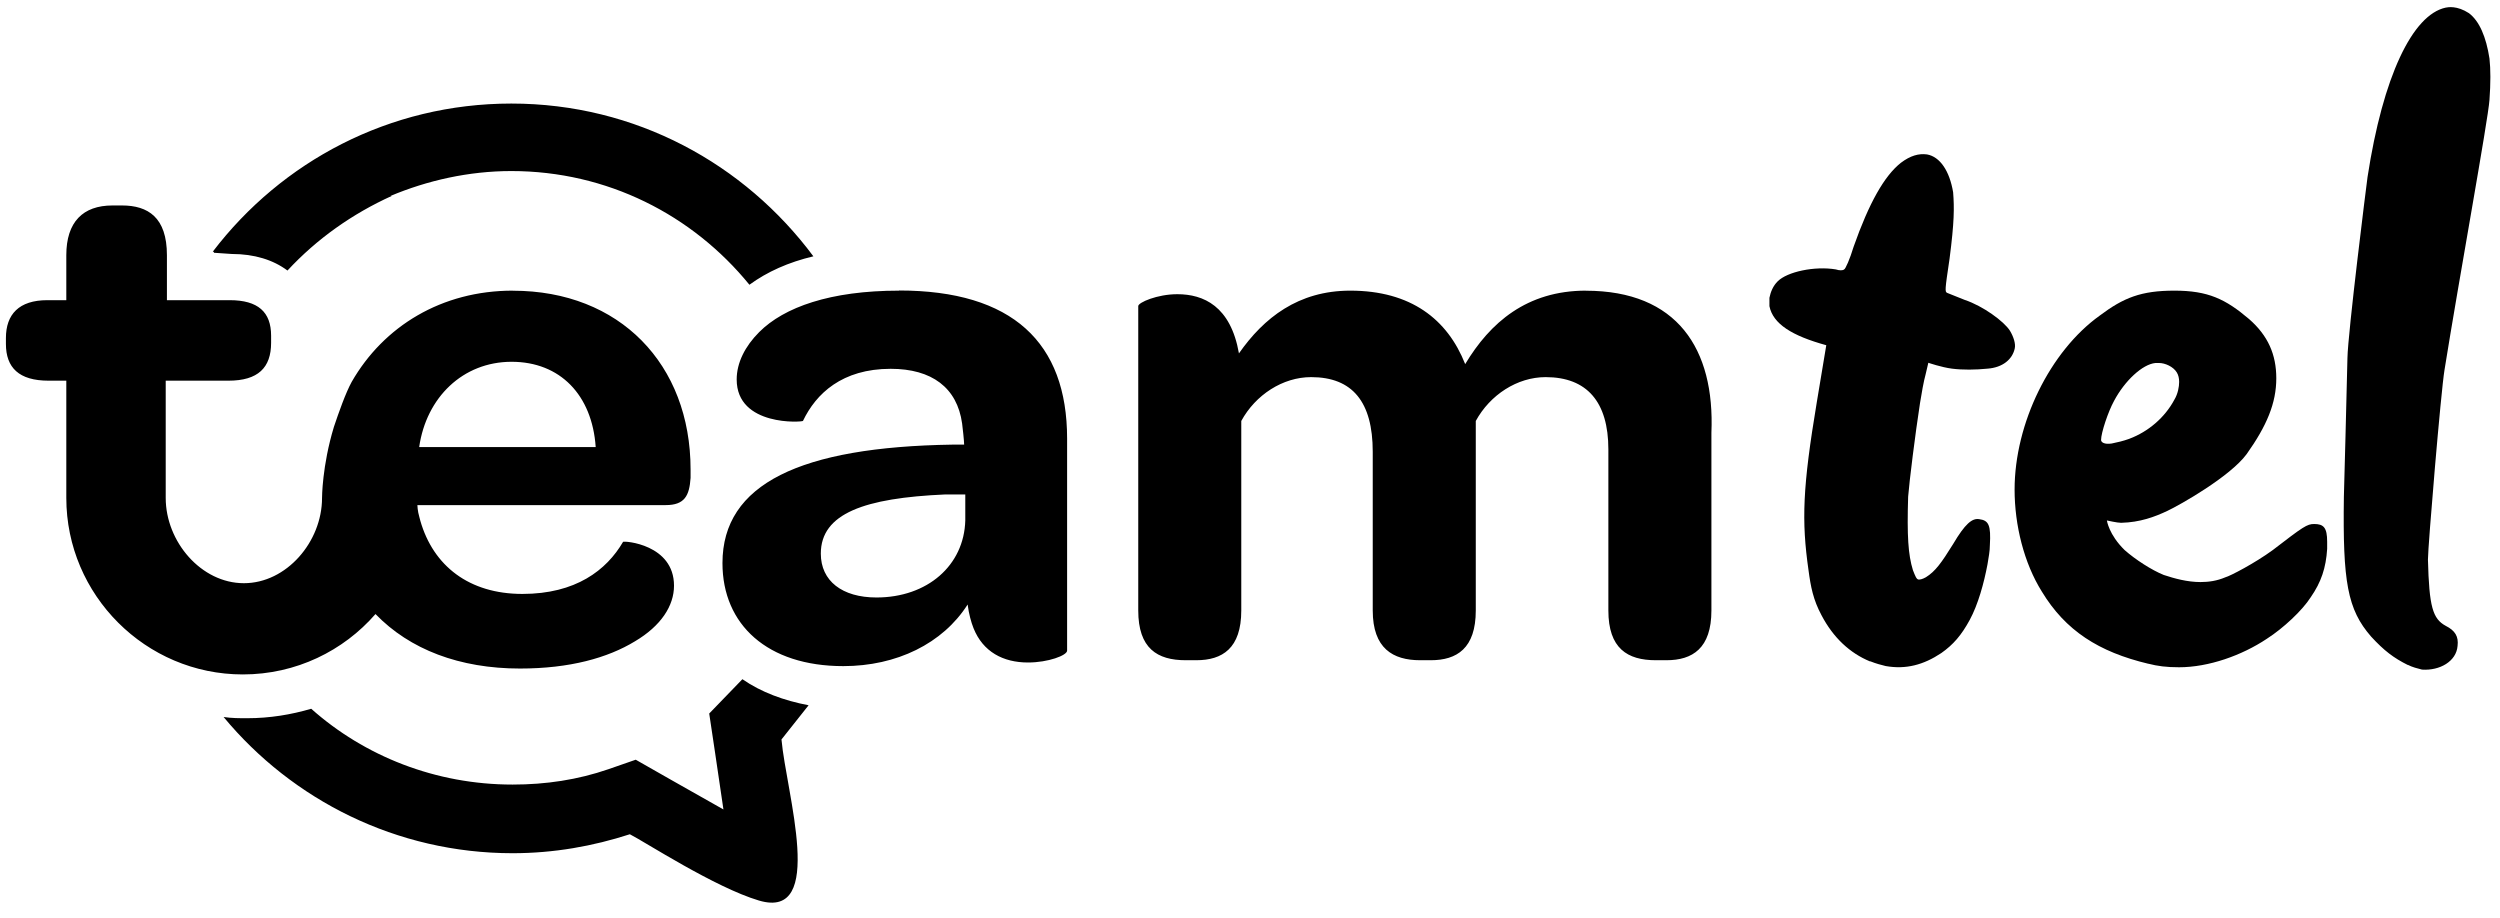
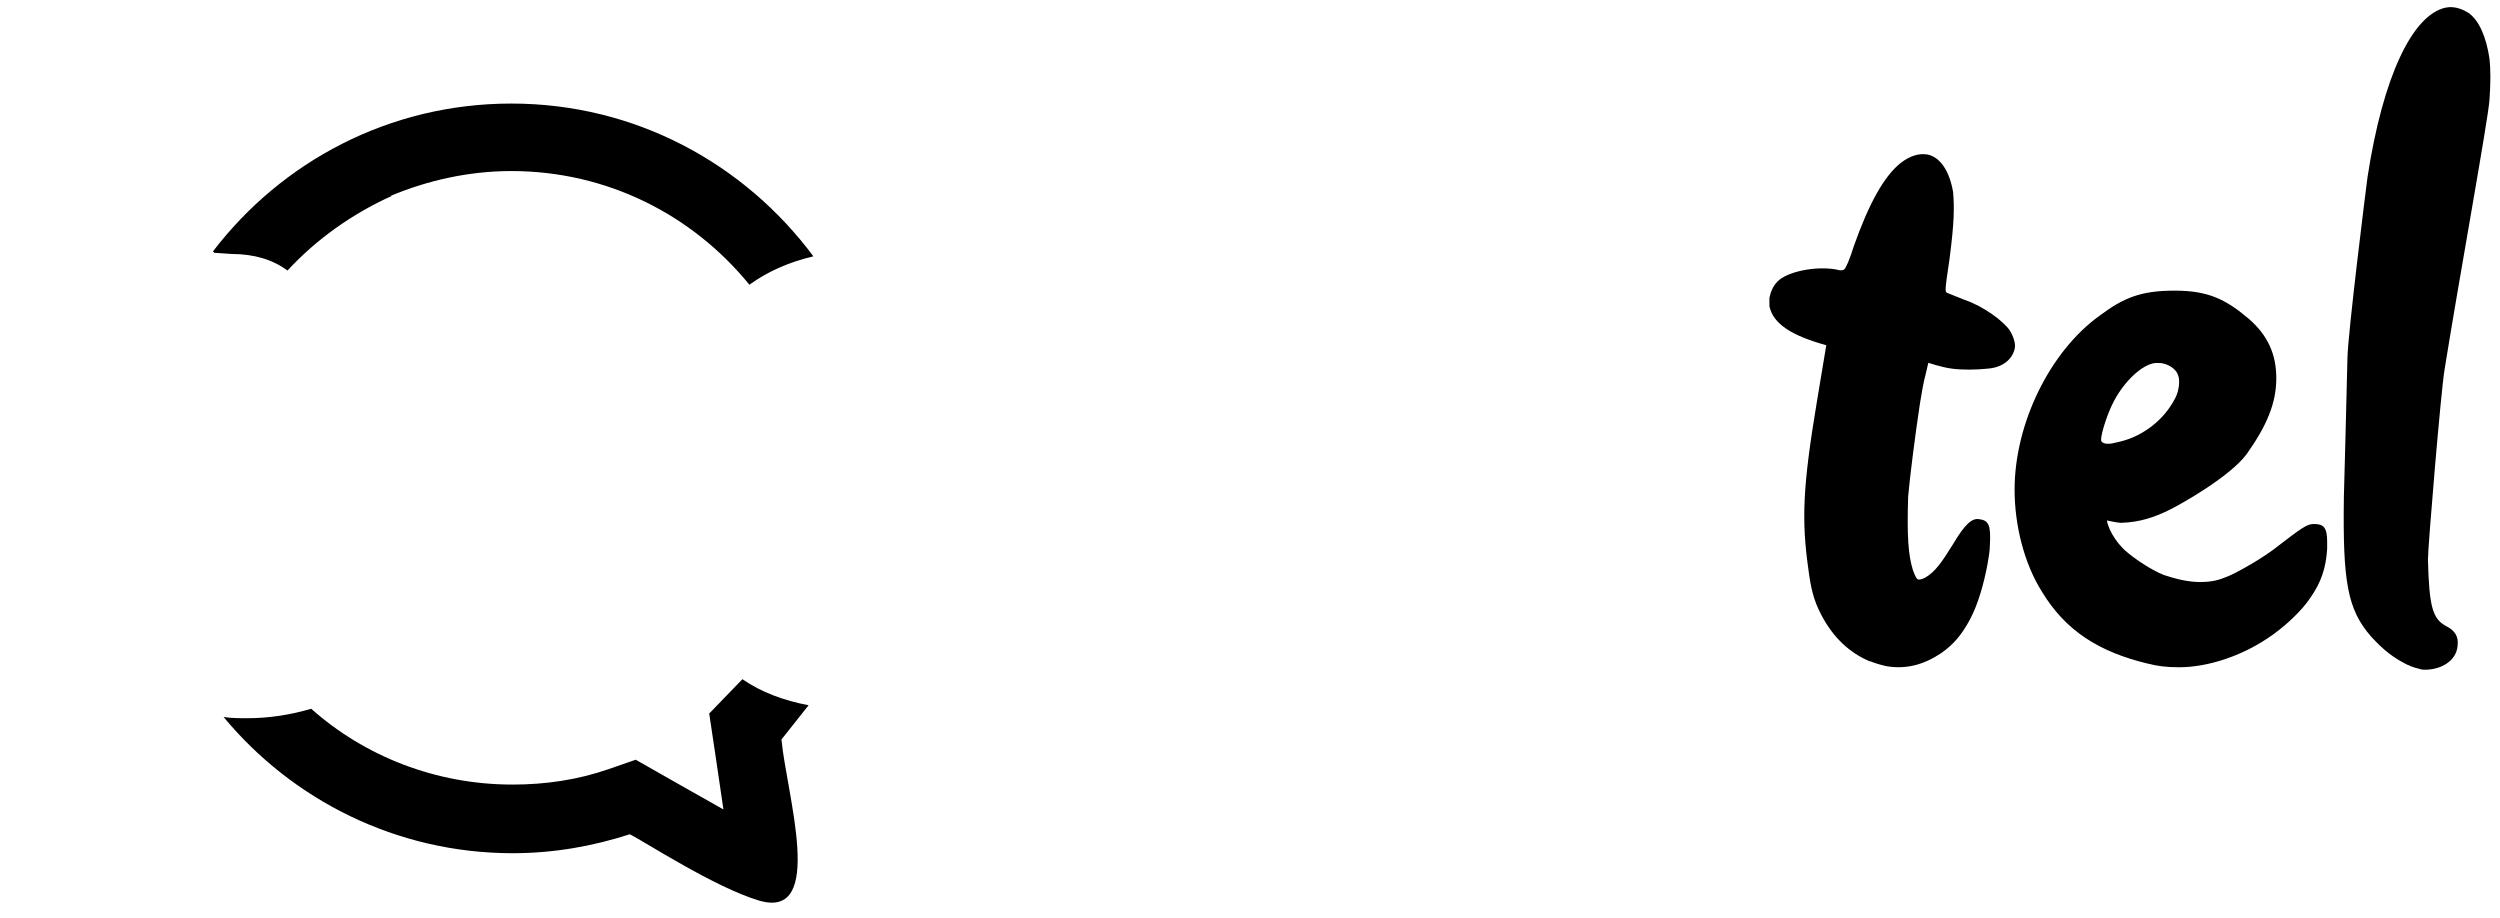
<svg xmlns="http://www.w3.org/2000/svg" width="147" height="54" viewBox="0 0 147 54" fill="none">
-   <path d="M30.151 17.09C25.973 17.09 22.559 19.179 20.679 22.455C20.328 23.091 19.914 24.264 19.634 25.1C18.936 27.398 18.936 29.278 18.936 29.278C18.936 31.856 16.847 34.292 14.34 34.292C11.834 34.292 9.744 31.856 9.744 29.278V22.384H13.434C15.176 22.384 15.941 21.619 15.941 20.157V19.739C15.941 18.348 15.176 17.65 13.505 17.65H9.815V15.005C9.815 12.778 8.7 12.081 7.171 12.081H6.615C4.873 12.081 3.899 13.054 3.899 15.005V17.65H2.784C1.112 17.65 0.348 18.486 0.348 19.877V20.224C0.348 21.615 1.112 22.384 2.855 22.384H3.899V29.278C3.899 34.99 8.566 39.657 14.278 39.657C17.412 39.657 20.199 38.266 22.079 36.106C24.097 38.195 27.026 39.31 30.578 39.31C33.503 39.31 35.734 38.684 37.334 37.71C38.868 36.803 39.632 35.621 39.632 34.439C39.632 32.003 36.708 31.794 36.636 31.861C35.663 33.532 33.849 34.923 30.716 34.923C27.582 34.923 25.475 33.274 24.715 30.62C24.693 30.545 24.657 30.398 24.657 30.398C24.55 30.047 24.542 29.7 24.542 29.7H39.143C40.259 29.7 40.535 29.145 40.606 28.1V27.611C40.606 21.41 36.428 17.094 30.16 17.094M24.648 26.287C25.066 23.362 27.226 21.273 30.08 21.273C32.934 21.273 34.818 23.224 35.027 26.287H24.648ZM52.861 17.09C48.82 17.09 46.104 18.063 44.642 19.526C43.806 20.361 43.317 21.335 43.317 22.313C43.317 25.1 47.215 24.82 47.215 24.749C47.98 23.148 49.513 21.686 52.372 21.686C54.79 21.686 56.279 22.793 56.572 24.9C56.599 25.095 56.692 25.936 56.692 26.144H55.994C47.078 26.282 42.481 28.442 42.481 33.11C42.481 36.732 45.126 39.168 49.585 39.168C52.718 39.168 55.434 37.843 56.897 35.545C56.968 36.101 57.105 36.59 57.243 36.937C57.799 38.328 58.986 38.955 60.448 38.955C61.63 38.955 62.746 38.537 62.746 38.257V25.789C62.746 20.148 59.541 17.081 52.856 17.081M56.759 30.603C56.688 33.248 54.532 35.132 51.536 35.132C49.518 35.132 48.264 34.159 48.264 32.554C48.264 30.185 50.843 29.282 55.576 29.074H56.759V30.607V30.603ZM93.256 17.09C89.776 17.09 87.616 18.97 86.153 21.41C85.109 18.766 82.948 17.09 79.397 17.09C76.334 17.09 74.312 18.69 72.85 20.779C72.361 17.992 70.76 17.299 69.227 17.299C68.044 17.299 66.929 17.788 66.929 17.997V35.897C66.929 38.124 68.044 38.821 69.716 38.821H70.343C71.876 38.821 72.987 38.124 72.987 35.897V24.753C73.823 23.22 75.423 22.175 77.094 22.175C79.53 22.175 80.717 23.637 80.717 26.562V35.897C80.717 38.124 81.9 38.821 83.504 38.821H84.131C85.664 38.821 86.776 38.124 86.776 35.897V24.753C87.611 23.22 89.211 22.175 90.883 22.175C93.319 22.175 94.572 23.637 94.572 26.424V35.897C94.572 38.124 95.688 38.821 97.359 38.821H97.986C99.519 38.821 100.631 38.124 100.631 35.897V25.451C100.839 20.504 98.612 17.094 93.248 17.094" fill="#007AFF" style="fill:#007AFF;fill:color(display-p3 0 0.478 1);fill-opacity:1;" />
  <path d="M109.959 38.893C108.776 38.404 107.798 37.501 107.105 36.177C106.616 35.27 106.469 34.496 106.341 33.532C105.923 30.607 105.994 28.656 106.829 23.642L107.385 20.299C105.367 19.744 104.251 19.046 104.042 18.001V17.512C104.114 17.166 104.251 16.814 104.531 16.539C105.087 15.983 106.692 15.632 107.945 15.841C108.154 15.912 108.363 15.912 108.434 15.841C108.505 15.841 108.781 15.214 108.99 14.516C109.897 11.938 110.799 10.338 111.777 9.569C112.332 9.151 112.821 9.014 113.31 9.08C114.075 9.218 114.635 10.054 114.844 11.307C114.915 12.214 114.915 13.05 114.635 15.205C114.355 17.086 114.355 17.157 114.497 17.223L115.542 17.641C116.586 17.988 117.84 18.895 118.186 19.45C118.395 19.797 118.533 20.215 118.466 20.495C118.329 21.122 117.769 21.61 116.866 21.677C116.168 21.748 115.399 21.757 114.777 21.677C114.155 21.597 113.386 21.331 113.386 21.331C113.106 22.584 113.177 22.028 112.897 23.7C112.617 25.509 112.27 28.296 112.199 29.203C112.128 31.501 112.199 32.616 112.479 33.523C112.617 33.87 112.688 34.079 112.826 34.079C112.897 34.079 113.035 34.061 113.244 33.941C113.799 33.594 114.15 33.105 114.844 31.989C115.542 30.807 115.959 30.456 116.377 30.527C116.933 30.598 117.075 30.874 117.004 32.061C117.004 32.407 116.933 32.758 116.866 33.176C116.657 34.292 116.311 35.545 115.822 36.448C115.333 37.35 114.848 37.91 114.15 38.399C113.106 39.097 112.061 39.373 110.879 39.164C110.599 39.093 110.323 39.026 109.972 38.884M126.325 39.03C123.4 38.333 121.449 37.079 120.058 34.781C119.013 33.11 118.458 30.883 118.458 28.789C118.458 24.891 120.547 20.642 123.471 18.552C124.863 17.508 125.889 17.09 127.859 17.09C129.828 17.09 130.855 17.579 132.246 18.761C133.361 19.735 133.846 20.85 133.846 22.242C133.846 23.704 133.29 25.029 132.104 26.7C131.13 28.025 128.183 29.692 127.436 30.043C126.69 30.394 125.836 30.714 124.72 30.741C124.512 30.745 123.885 30.603 123.885 30.603C123.885 30.603 123.996 31.434 124.929 32.345C125.556 32.901 126.53 33.528 127.227 33.807C127.854 34.016 128.619 34.225 129.388 34.225C129.877 34.225 130.361 34.154 130.85 33.945C131.13 33.874 132.592 33.11 133.637 32.345C135.446 30.954 135.655 30.812 136.073 30.812C136.629 30.812 136.837 31.02 136.837 31.856V32.274C136.766 33.39 136.491 34.225 135.864 35.128C135.375 35.892 134.264 36.937 133.286 37.563C131.824 38.537 129.872 39.235 128.13 39.235C127.379 39.235 126.876 39.168 126.321 39.026M125.209 25.798C126.325 25.38 127.299 24.544 127.854 23.5C128.063 23.153 128.134 22.735 128.134 22.455C128.134 22.246 128.09 22.051 127.996 21.899C127.787 21.553 127.299 21.344 126.952 21.344H126.743C125.978 21.415 124.934 22.388 124.307 23.571C123.96 24.198 123.543 25.451 123.543 25.869C123.543 26.007 123.734 26.144 124.169 26.078C124.516 26.007 124.832 25.936 125.214 25.798M141.58 39.102C140.745 38.684 140.189 38.266 139.42 37.43C138.029 35.83 137.749 34.225 137.82 29.211C137.82 29.211 138.002 22.548 138.029 21.064C138.055 19.579 139.144 10.894 139.211 10.409C140.118 4.489 141.856 0.866 143.807 0.448C143.949 0.421 144.469 0.319 145.172 0.773C145.785 1.235 146.185 2.164 146.381 3.44C146.452 4.066 146.452 4.902 146.381 5.875C146.31 6.991 144.572 16.53 143.736 21.757C143.527 23.011 142.763 32.136 142.763 32.901C142.834 35.688 143.043 36.381 143.807 36.799C144.363 37.079 144.572 37.426 144.505 37.981C144.434 38.888 143.46 39.444 142.416 39.373C142.136 39.301 141.86 39.235 141.58 39.093M12.587 14.863L13.632 14.934C14.956 14.934 16.068 15.281 16.903 15.908C18.646 14.027 20.735 12.565 23.033 11.521H22.962C25.122 10.614 27.558 10.058 30.065 10.058C35.706 10.058 40.719 12.636 44.066 16.743C45.111 15.979 46.365 15.419 47.827 15.072C43.786 9.64 37.381 6.089 30.065 6.089C22.891 6.089 16.552 9.502 12.512 14.796C12.559 14.796 12.583 14.82 12.583 14.867M47.551 41.471C46.089 41.191 44.764 40.706 43.653 39.937C43.444 40.146 41.702 41.955 41.702 41.955C41.702 41.955 42.329 46.133 42.538 47.596C41.284 46.898 37.381 44.671 37.381 44.671L35.781 45.227C33.972 45.853 32.092 46.133 30.14 46.133C25.611 46.133 21.433 44.462 18.299 41.675C17.117 42.022 15.863 42.231 14.539 42.231C14.05 42.231 13.632 42.231 13.147 42.16C17.188 47.036 23.317 50.169 30.14 50.169C32.576 50.169 34.879 49.752 37.035 49.054C37.87 49.472 42.048 52.188 44.627 52.952C48.596 54.134 46.227 46.614 45.951 43.48C46.507 42.782 46.996 42.155 47.551 41.462" fill="#EE730E" style="fill:#EE730E;fill:color(display-p3 0.933 0.451 0.055);fill-opacity:1;" />
</svg>